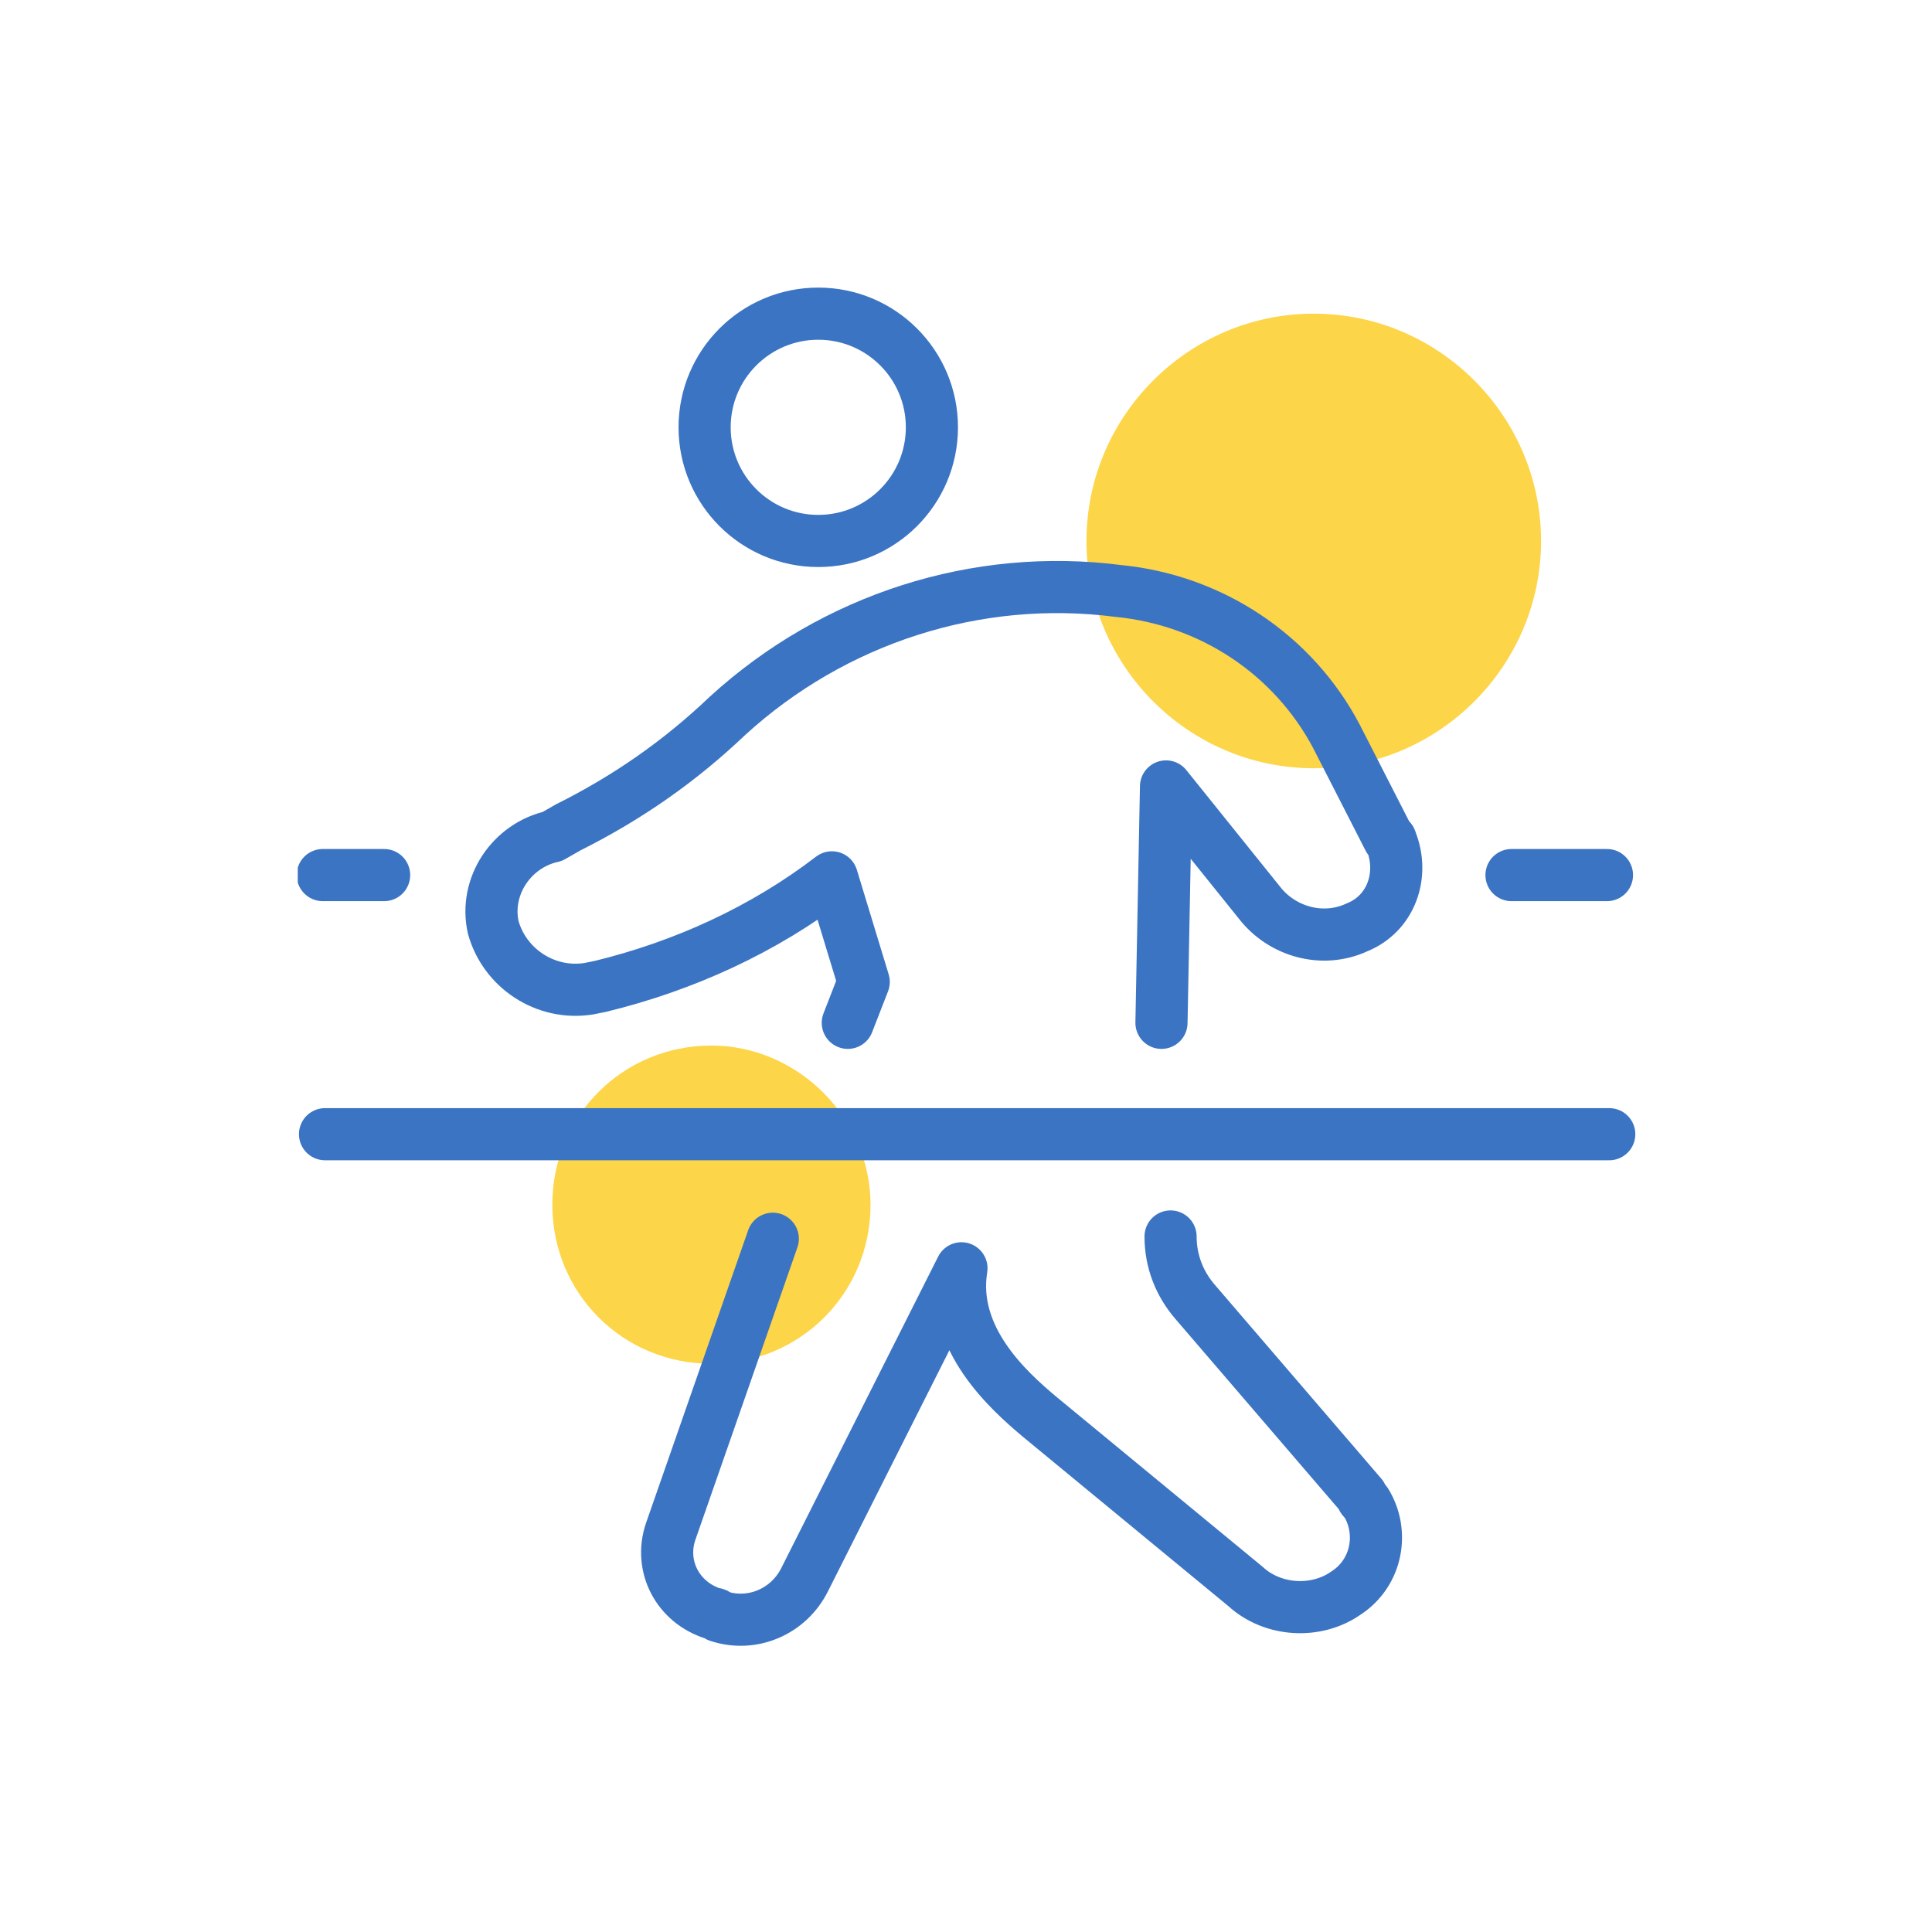
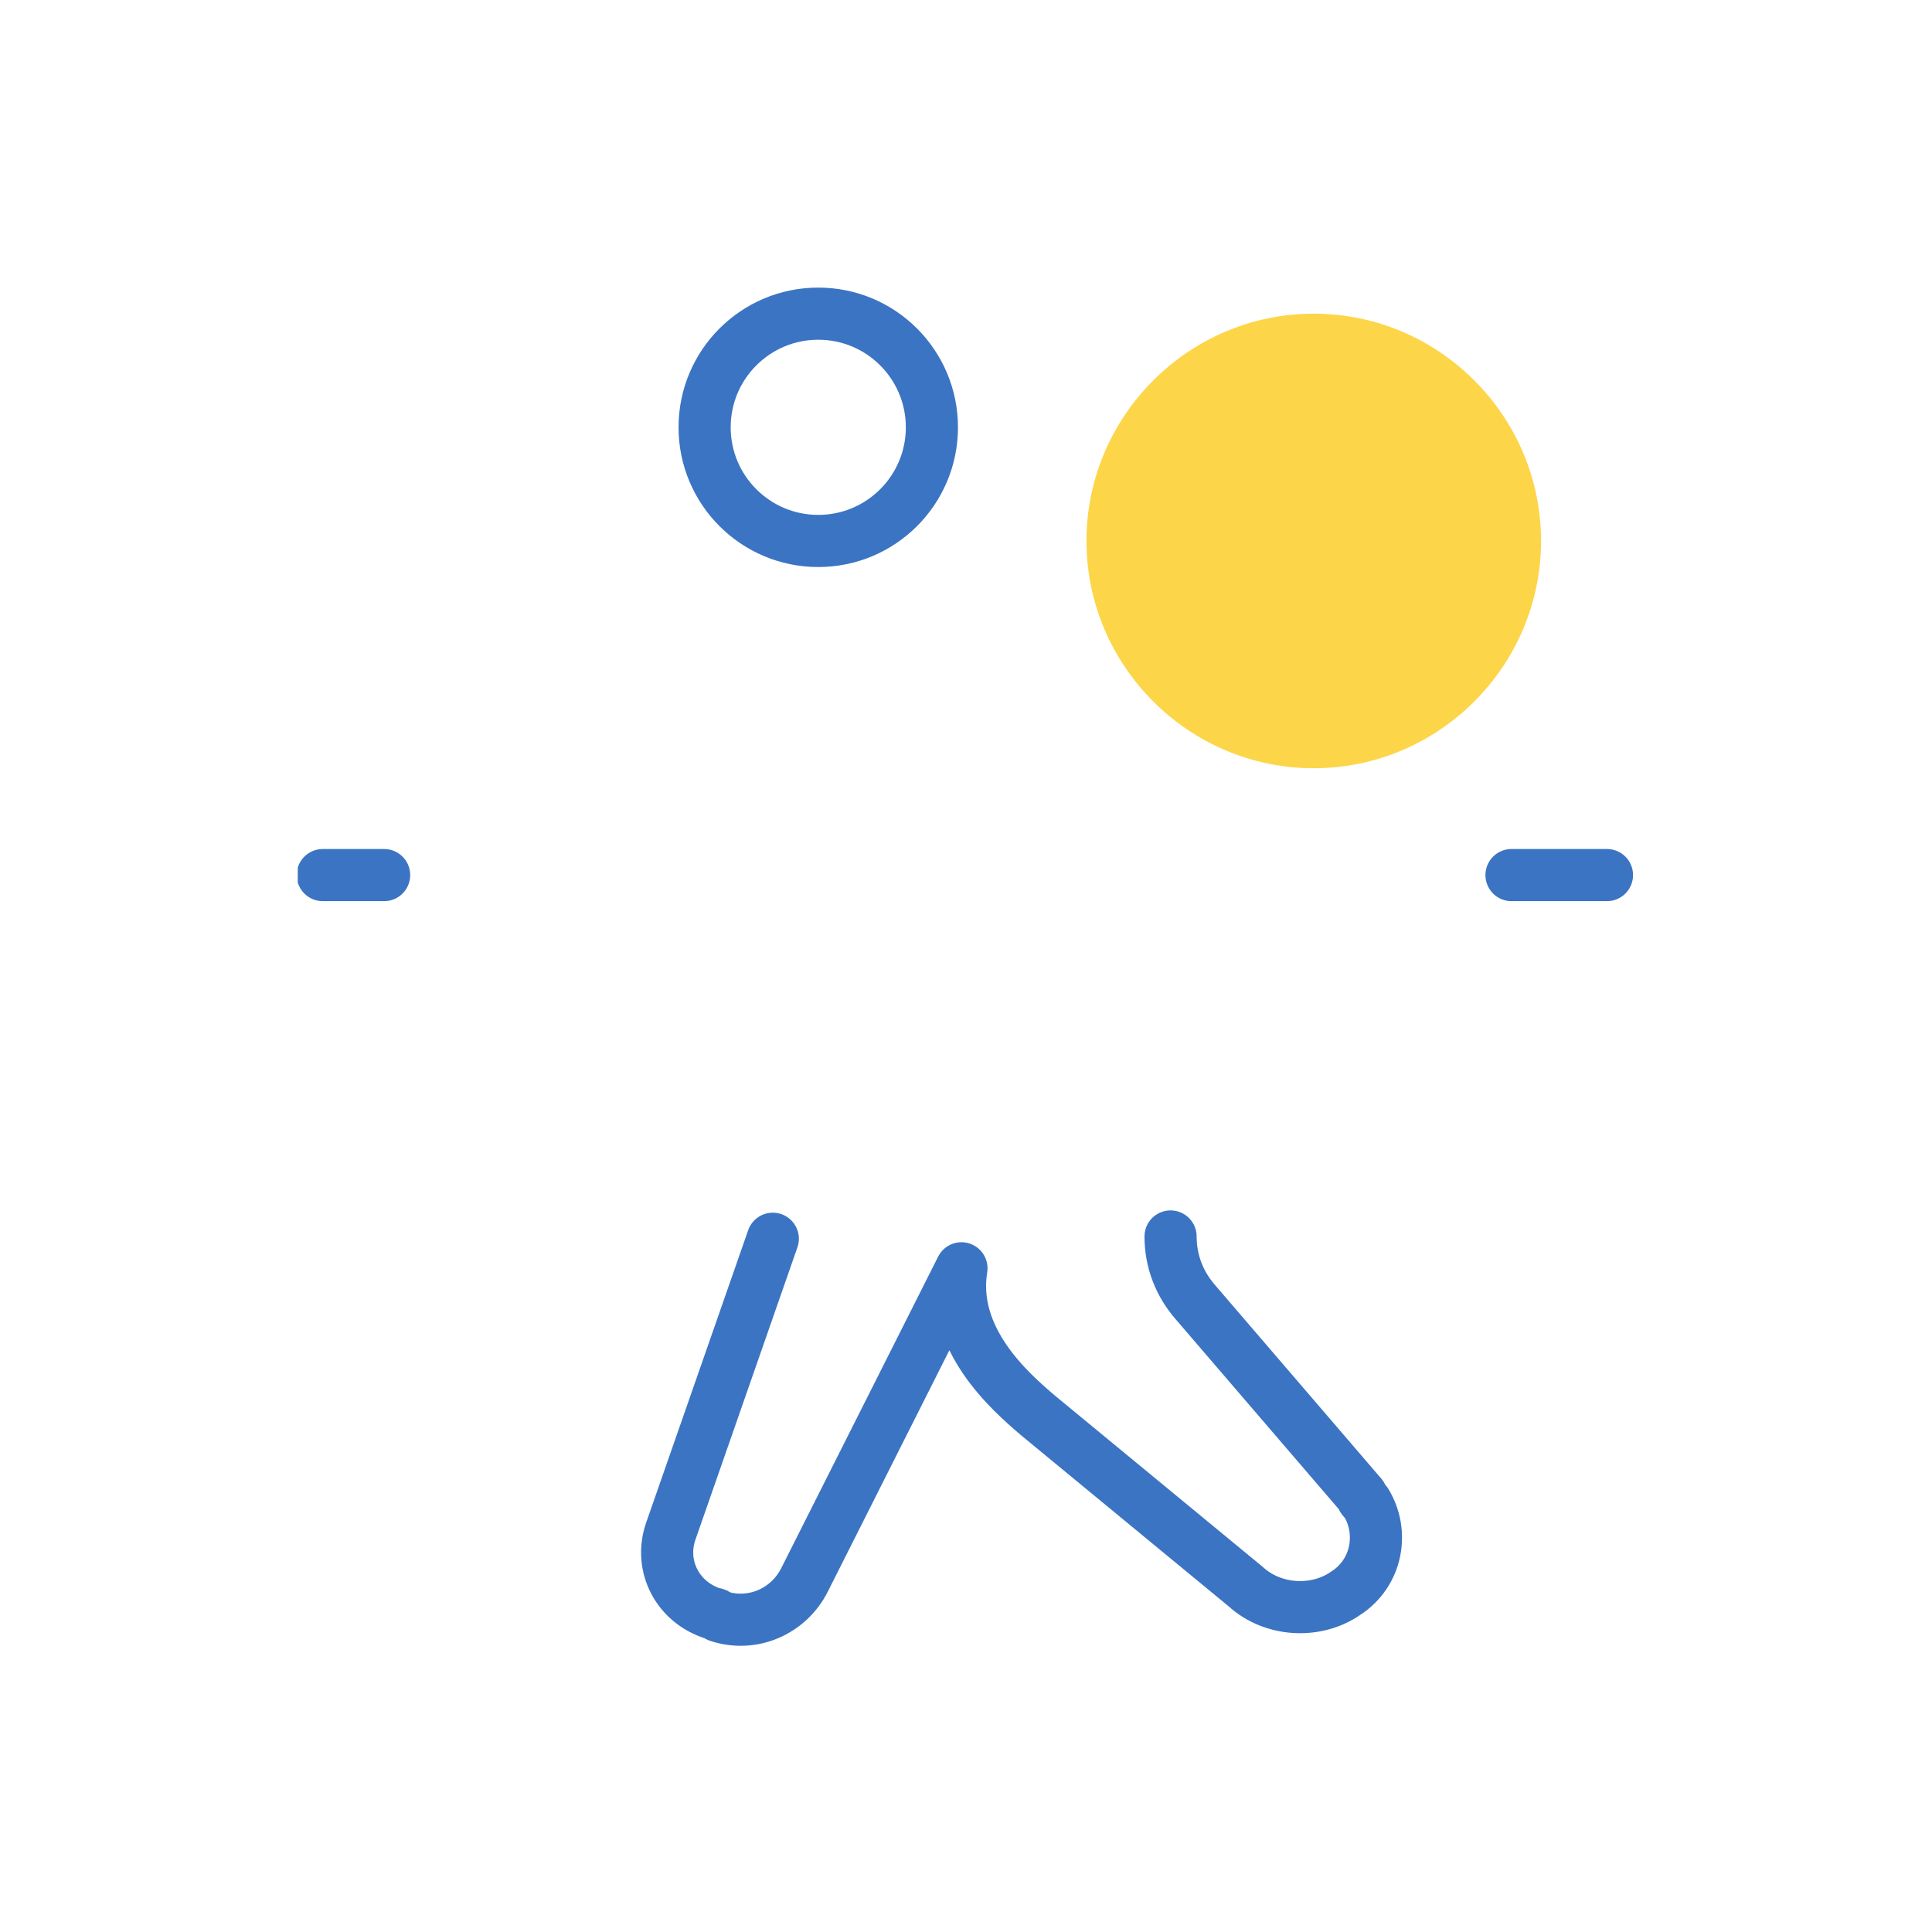
<svg xmlns="http://www.w3.org/2000/svg" xmlns:xlink="http://www.w3.org/1999/xlink" version="1.1" id="グループ_8956" x="0px" y="0px" viewBox="0 0 85 85" style="enable-background:new 0 0 85 85;" xml:space="preserve">
  <style type="text/css">
	.st0{clip-path:url(#SVGID_00000065058106794053528970000006690054712648007086_);}
	.st1{fill:#FDD548;}
	.st2{fill:none;stroke:#3B74C3;stroke-width:2.294;stroke-linecap:round;stroke-linejoin:round;}
</style>
  <g>
    <defs>
      <rect id="SVGID_1_" x="13.1" y="12.6" width="58.9" height="59.8" />
    </defs>
    <clipPath id="SVGID_00000083064312275245921850000000830841187512519816_">
      <use xlink:href="#SVGID_1_" style="overflow:visible;" />
    </clipPath>
    <g id="グループ_8955" style="clip-path:url(#SVGID_00000083064312275245921850000000830841187512519816_);">
      <path id="パス_11333" class="st1" d="M67.8,23.8c0,5.5-4.5,10-10,10s-10-4.5-10-10c0-5.5,4.5-10,10-10c0,0,0,0,0,0    C63.3,13.8,67.8,18.3,67.8,23.8" />
-       <path id="パス_11334" class="st1" d="M38.3,53c0,3.9-3.1,7-7,7s-7-3.1-7-7c0-3.9,3.1-7,7-7c0,0,0,0,0,0    C35.1,46,38.3,49.2,38.3,53" />
-       <line id="線_528" class="st2" x1="14.3" y1="49.9" x2="70.8" y2="49.9" />
      <line id="線_529" class="st2" x1="66.5" y1="38.5" x2="70.7" y2="38.5" />
      <line id="線_530" class="st2" x1="14.2" y1="38.5" x2="16.9" y2="38.5" />
      <path id="パス_11335" class="st2" d="M34,54.5l-4.5,12.9c-0.5,1.5,0.3,3.1,1.9,3.6c0.1,0,0.1,0,0.2,0.1c1.5,0.5,3.1-0.2,3.8-1.6    l6.9-13.7c-0.5,3.1,2.1,5.4,3.4,6.5l9.1,7.5c1.2,1.1,3.1,1.2,4.4,0.3c1.4-0.9,1.7-2.7,0.9-4c-0.1-0.1-0.2-0.2-0.2-0.3l-7.3-8.5    c-0.7-0.8-1.1-1.8-1.1-2.9" />
-       <path id="パス_11336" class="st2" d="M51.1,45l0.2-10.4l4.1,5.1c1,1.3,2.8,1.8,4.3,1.1c1.5-0.6,2.1-2.3,1.5-3.8    c0,0,0-0.1-0.1-0.1l-2.3-4.5c-1.9-3.6-5.5-6-9.6-6.4C43,25.2,36.7,27.2,32,31.5l0,0c-2.1,2-4.4,3.6-7,4.9l-0.7,0.4    c-1.8,0.4-3,2.2-2.6,4c0.5,1.8,2.3,3,4.2,2.7l0.5-0.1c3.7-0.9,7.2-2.5,10.2-4.8l1.4,4.6L37.3,45" />
      <circle id="楕円形_82" class="st2" cx="36" cy="18.8" r="5" />
    </g>
  </g>
</svg>